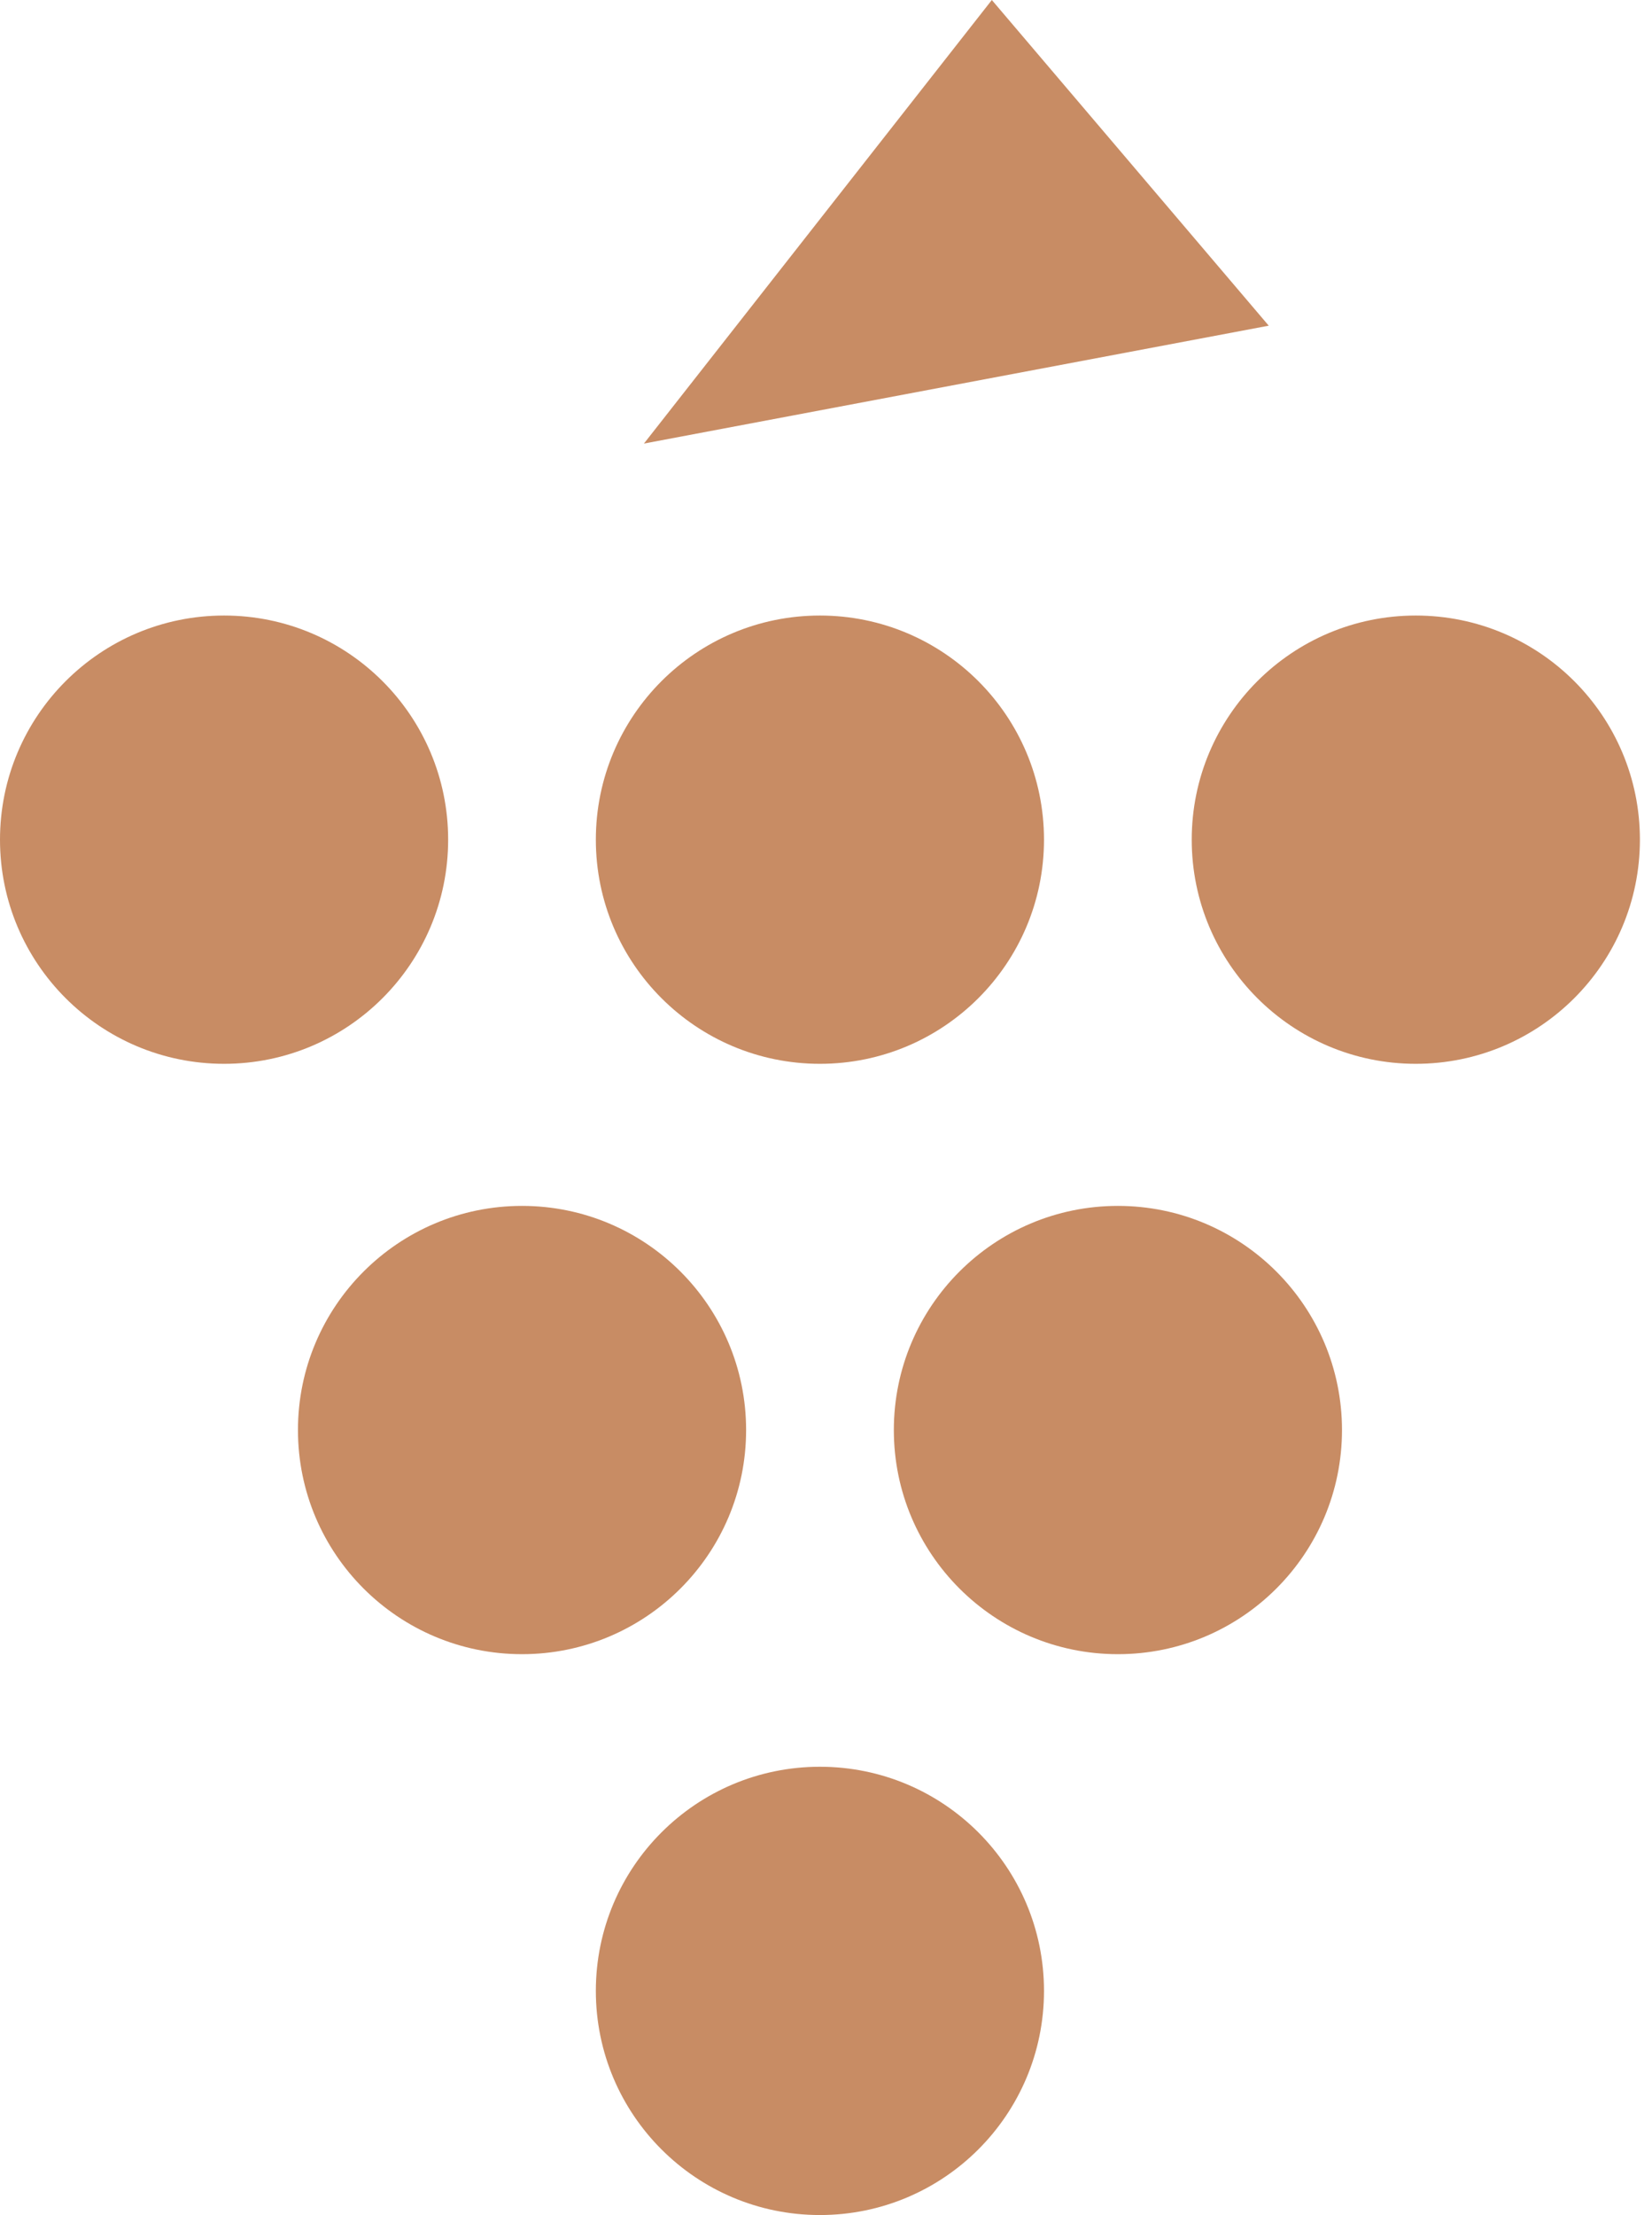
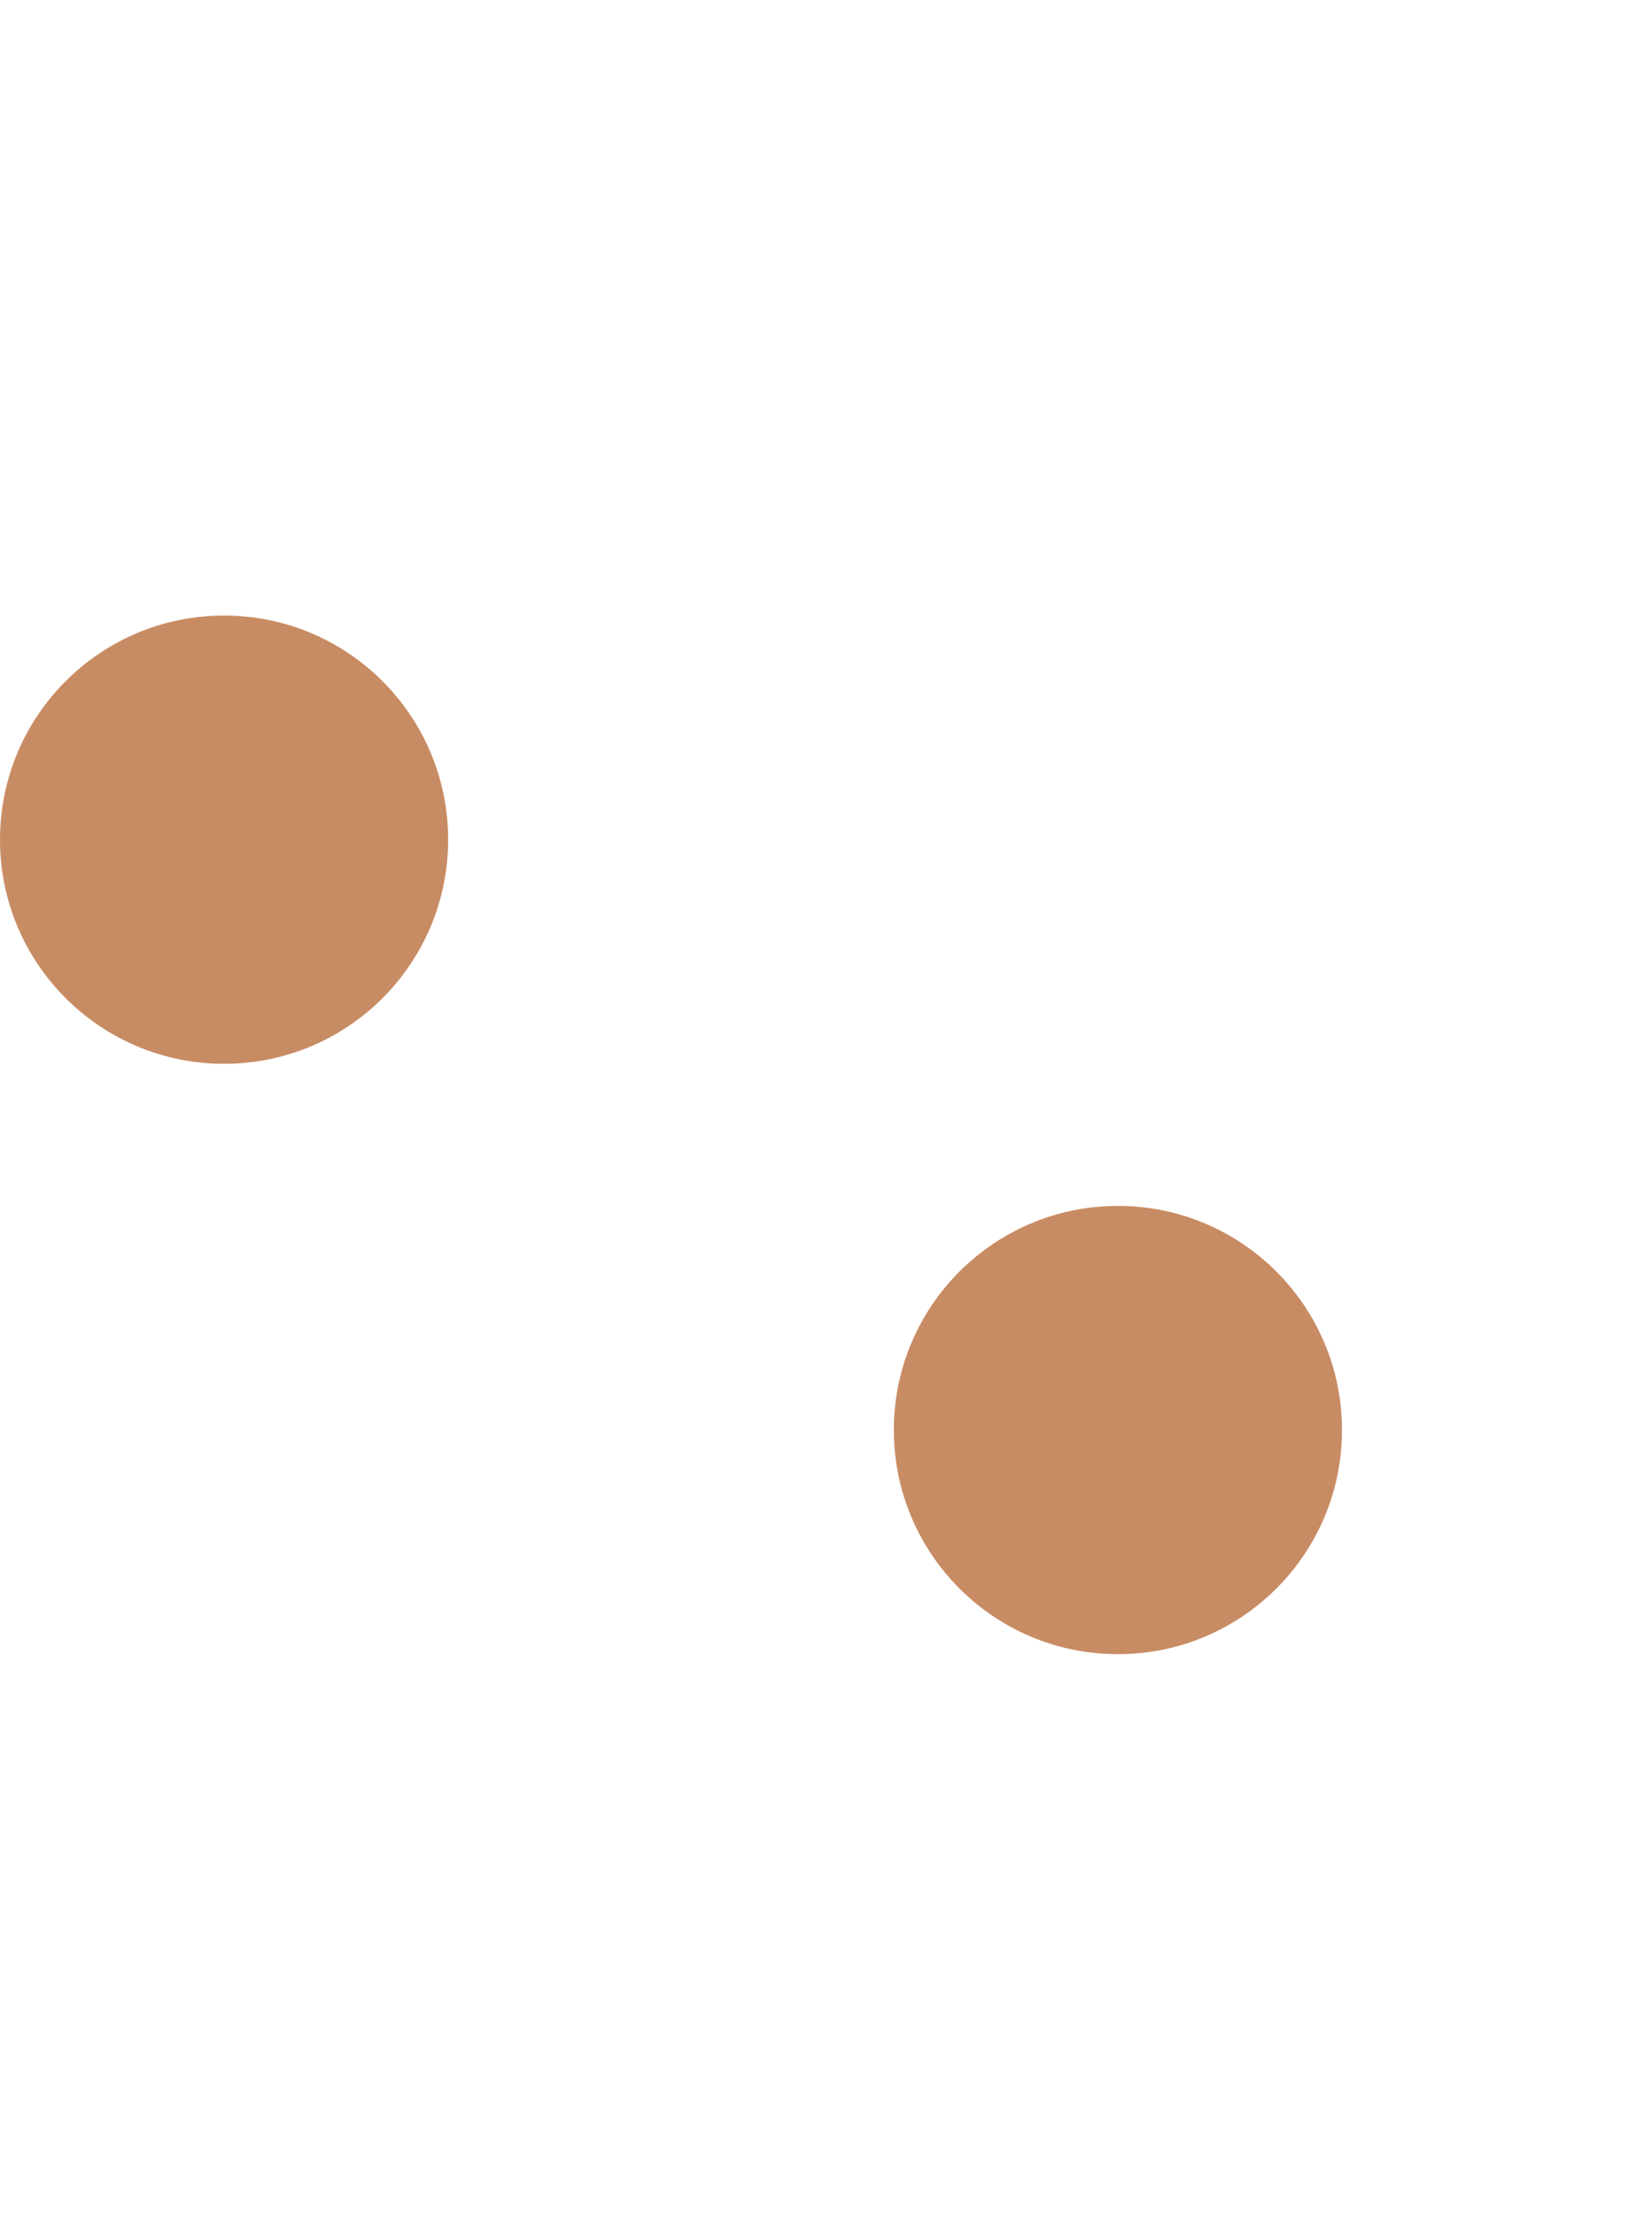
<svg xmlns="http://www.w3.org/2000/svg" width="47" height="63" viewBox="0 0 47 63" fill="none">
-   <path d="M28.218 0L36.096 9.263L18.32 12.616L28.218 0Z" fill="#C88C64" />
-   <path d="M40.28 30.257C43.801 30.257 46.656 27.403 46.656 23.882C46.656 20.361 43.801 17.507 40.28 17.507C36.76 17.507 33.905 20.361 33.905 23.882C33.905 27.403 36.76 30.257 40.28 30.257Z" fill="#C88C64" />
-   <path d="M23.327 30.257C26.848 30.257 29.702 27.403 29.702 23.882C29.702 20.361 26.848 17.507 23.327 17.507C19.806 17.507 16.952 20.361 16.952 23.882C16.952 27.403 19.806 30.257 23.327 30.257Z" fill="#C88C64" />
  <path d="M6.375 30.257C9.896 30.257 12.75 27.403 12.75 23.882C12.75 20.361 9.896 17.507 6.375 17.507C2.854 17.507 0 20.361 0 23.882C0 27.403 2.854 30.257 6.375 30.257Z" fill="#C88C64" />
  <path d="M31.805 47.048C35.326 47.048 38.18 44.194 38.18 40.673C38.18 37.153 35.326 34.298 31.805 34.298C28.284 34.298 25.43 37.153 25.43 40.673C25.43 44.194 28.284 47.048 31.805 47.048Z" fill="#C88C64" />
-   <path d="M14.852 47.048C18.372 47.048 21.227 44.194 21.227 40.673C21.227 37.153 18.372 34.298 14.852 34.298C11.331 34.298 8.477 37.153 8.477 40.673C8.477 44.194 11.331 47.048 14.852 47.048Z" fill="#C88C64" />
-   <path d="M23.327 63C26.848 63 29.702 60.146 29.702 56.625C29.702 53.104 26.848 50.25 23.327 50.25C19.806 50.25 16.952 53.104 16.952 56.625C16.952 60.146 19.806 63 23.327 63Z" fill="#C88C64" />
</svg>